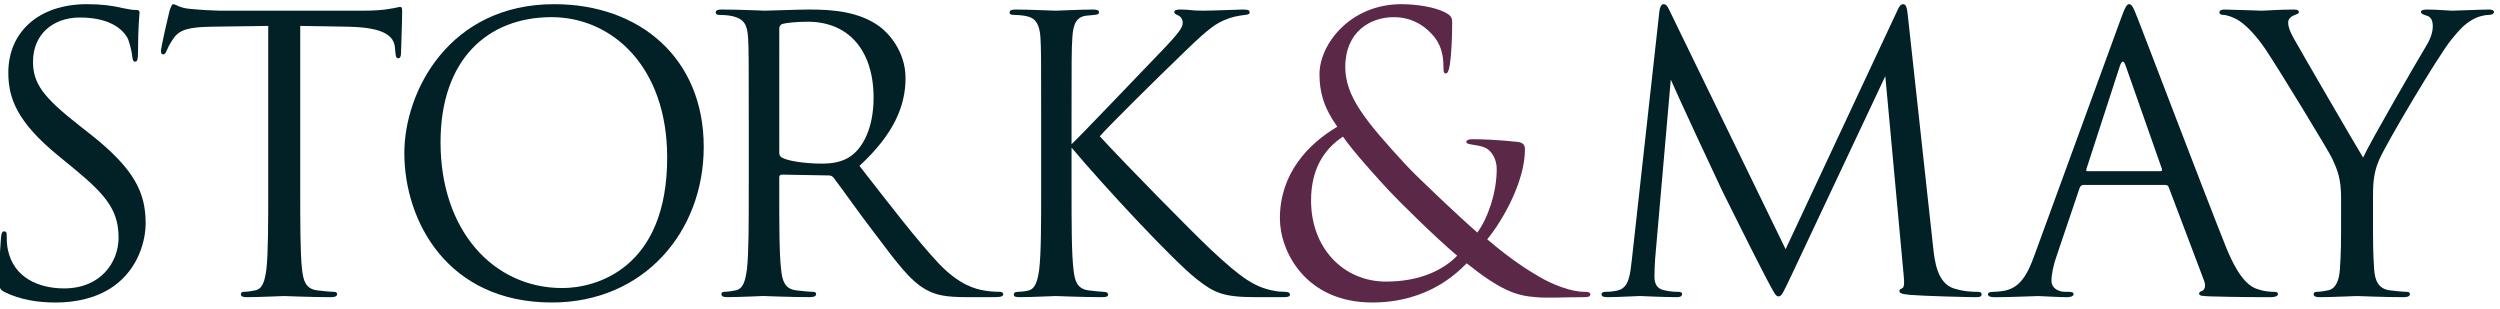
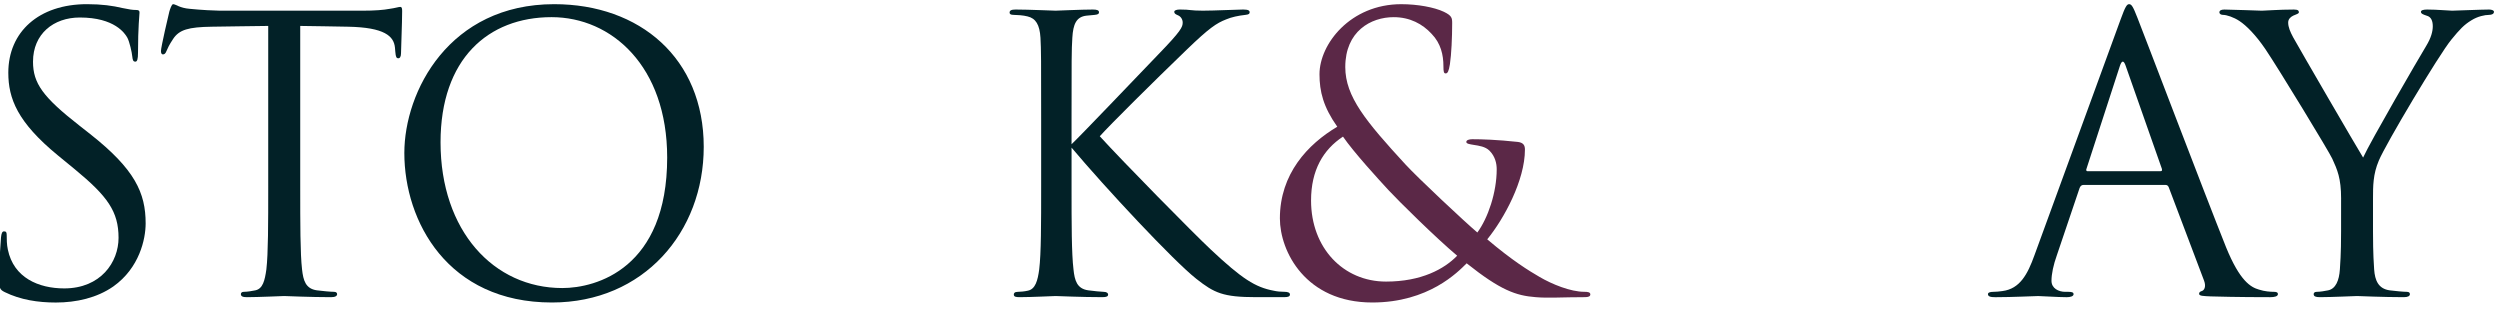
<svg xmlns="http://www.w3.org/2000/svg" version="1.1" x="0px" y="0px" width="243px" height="30px" viewBox="0.123 1 243 30" enable-background="new 0.123 1 243 30" xml:space="preserve">
  <g id="Layer_2">
</g>
  <g id="Layer_1">
    <g>
      <path fill="#022127" d="M0.596,29.399C0.077,29.146,0.042,29,0.042,28.005c0-1.859,0.145-3.332,0.178-3.928    c0.043-0.401,0.112-0.589,0.298-0.589c0.221,0,0.257,0.111,0.257,0.411c0,0.329,0,0.851,0.111,1.361    c0.563,2.743,2.999,3.773,5.478,3.773c3.553,0,5.282-2.556,5.282-4.916c0-2.556-1.064-4.038-4.25-6.662l-1.661-1.363    c-3.918-3.22-4.804-5.511-4.804-8.025c0-3.959,2.956-6.662,7.65-6.662c1.448,0,2.513,0.154,3.441,0.376    c0.698,0.145,0.998,0.187,1.296,0.187c0.297,0,0.366,0.069,0.366,0.255c0,0.188-0.147,1.405-0.147,3.919    c0,0.596-0.076,0.851-0.256,0.851c-0.229,0-0.264-0.188-0.298-0.485c-0.042-0.434-0.265-1.44-0.484-1.848    c-0.223-0.399-1.219-1.959-4.617-1.959c-2.556,0-4.55,1.593-4.55,4.294c0,2.104,0.963,3.441,4.507,6.21l1.04,0.818    c4.362,3.434,5.401,5.734,5.401,8.689c0,1.515-0.597,4.327-3.144,6.133c-1.592,1.108-3.587,1.56-5.589,1.56    C3.808,30.405,2.113,30.142,0.596,29.399z" />
      <path fill="#022127" d="M29.305,19.161c0,3.553,0,6.477,0.177,8.025c0.12,1.073,0.341,1.881,1.448,2.035    c0.52,0.066,1.329,0.144,1.661,0.144c0.221,0,0.299,0.11,0.299,0.222c0,0.187-0.188,0.298-0.587,0.298    c-2.037,0-4.371-0.111-4.557-0.111c-0.179,0-2.513,0.111-3.622,0.111c-0.399,0-0.587-0.076-0.587-0.298    c0-0.111,0.076-0.222,0.289-0.222c0.341,0,0.784-0.077,1.115-0.144c0.734-0.154,0.921-0.963,1.073-2.035    c0.18-1.551,0.18-4.473,0.18-8.025V3.52c-1.806,0.035-3.663,0.035-5.469,0.076c-2.292,0.034-3.177,0.29-3.773,1.185    c-0.41,0.621-0.519,0.886-0.63,1.142C16.211,6.22,16.1,6.288,15.955,6.288c-0.11,0-0.187-0.103-0.187-0.332    c0-0.367,0.74-3.544,0.818-3.842c0.068-0.221,0.221-0.708,0.365-0.708c0.255,0,0.63,0.376,1.627,0.453    c1.074,0.111,2.479,0.18,2.922,0.18h13.869c1.185,0,2.037-0.069,2.625-0.18c0.553-0.076,0.886-0.188,1.031-0.188    c0.187,0,0.187,0.223,0.187,0.443c0,1.108-0.11,3.663-0.11,4.072c0,0.324-0.112,0.478-0.256,0.478    c-0.188,0-0.255-0.11-0.298-0.631c0-0.145-0.035-0.255-0.035-0.409c-0.11-1.108-1.004-1.959-4.548-2.028    c-1.551-0.042-3.109-0.042-4.66-0.076V19.161L29.305,19.161z" />
      <path fill="#022127" d="M64.973,16.315c0-8.876-5.394-13.648-11.235-13.648c-6.176,0-10.794,4.071-10.794,12.164    c0,8.622,5.172,14.167,11.833,14.167C58.099,29,64.973,27.074,64.973,16.315z M39.425,15.872c0-5.988,4.362-14.466,14.567-14.466    c8.323,0,14.534,5.257,14.534,13.869c0,8.288-5.844,15.128-14.755,15.128C43.642,30.405,39.425,22.525,39.425,15.872z" />
-       <path fill="#022127" d="M75.868,15.872c0,0.187,0.068,0.333,0.256,0.444c0.553,0.331,2.258,0.587,3.884,0.587    c0.886,0,1.916-0.11,2.769-0.698c1.296-0.885,2.258-2.889,2.258-5.699c0-4.617-2.435-7.394-6.397-7.394    c-1.109,0-2.105,0.112-2.48,0.22c-0.187,0.076-0.289,0.223-0.289,0.443L75.868,15.872L75.868,15.872z M72.903,12.652    c0-5.768,0-6.808-0.068-7.99c-0.077-1.253-0.375-1.849-1.594-2.104c-0.298-0.077-0.928-0.112-1.261-0.112    c-0.145,0-0.289-0.076-0.289-0.222c0-0.221,0.179-0.298,0.587-0.298c1.662,0,3.996,0.112,4.183,0.112    c0.4,0,3.211-0.112,4.361-0.112c2.326,0,4.804,0.22,6.763,1.626c0.929,0.665,2.556,2.479,2.556,5.035    c0,2.734-1.15,5.469-4.48,8.535c3.032,3.885,5.545,7.175,7.692,9.473c2.002,2.104,3.587,2.513,4.516,2.659    c0.699,0.11,1.218,0.11,1.439,0.11c0.188,0,0.332,0.11,0.332,0.222c0,0.222-0.221,0.297-0.886,0.297h-2.623    c-2.07,0-2.999-0.187-3.953-0.706c-1.593-0.854-2.889-2.659-4.992-5.436c-1.559-2.026-3.297-4.506-4.038-5.468    c-0.146-0.154-0.256-0.221-0.478-0.221l-4.549-0.078c-0.188,0-0.256,0.111-0.256,0.299v0.886c0,3.554,0,6.476,0.18,8.024    c0.111,1.074,0.332,1.882,1.439,2.037c0.519,0.065,1.337,0.144,1.668,0.144c0.222,0,0.299,0.11,0.299,0.221    c0,0.187-0.188,0.297-0.596,0.297c-2.035,0-4.362-0.11-4.549-0.11c-0.034,0-2.368,0.11-3.475,0.11    c-0.409,0-0.587-0.075-0.587-0.297c0-0.11,0.068-0.221,0.29-0.221c0.34,0,0.784-0.078,1.107-0.144    c0.741-0.155,0.928-0.964,1.082-2.037c0.179-1.551,0.179-4.472,0.179-8.024L72.903,12.652L72.903,12.652z" />
      <path fill="#022127" d="M104.278,15.02c1.15-1.107,6.184-6.397,8.434-8.732c2.223-2.291,2.368-2.659,2.368-3.1    c0-0.298-0.18-0.597-0.477-0.708c-0.256-0.112-0.341-0.18-0.341-0.334c0-0.143,0.222-0.22,0.554-0.22    c1.074,0,0.962,0.112,2.224,0.112c1.142,0,3.323-0.112,3.918-0.112c0.521,0,0.631,0.112,0.631,0.265    c0,0.144-0.076,0.221-0.401,0.254c-0.708,0.076-1.379,0.222-1.891,0.443c-0.929,0.365-1.627,0.817-3.842,2.956    c-3.263,3.144-7.479,7.326-8.434,8.401c2.326,2.547,9.057,9.389,10.794,11.014c3.033,2.848,4.327,3.663,6.1,3.996    c0.329,0.078,0.707,0.11,1.073,0.11c0.299,0,0.518,0.078,0.518,0.255c0,0.188-0.153,0.264-0.554,0.264h-2.742    c-3.211,0-4.063-0.408-5.802-1.779c-2.215-1.739-8.868-8.868-12.13-12.755v3.81c0,3.554,0,6.477,0.188,8.025    c0.112,1.073,0.333,1.881,1.439,2.035c0.521,0.067,1.262,0.145,1.483,0.145c0.332,0,0.443,0.143,0.443,0.255    c0,0.188-0.145,0.263-0.553,0.263c-2.038,0-4.363-0.109-4.549-0.109c-0.18,0-2.369,0.109-3.477,0.109    c-0.401,0-0.587-0.033-0.587-0.263c0-0.112,0.068-0.255,0.399-0.255c0.222,0,0.632-0.033,0.962-0.111    c0.742-0.145,0.962-0.996,1.107-2.068c0.189-1.551,0.189-4.473,0.189-8.025v-6.508c0-5.768,0-6.808-0.067-7.99    c-0.076-1.253-0.452-1.882-1.262-2.07c-0.409-0.111-1.073-0.146-1.33-0.146c-0.298,0-0.409-0.076-0.409-0.222    c0-0.221,0.188-0.298,0.596-0.298c1.211,0,3.698,0.111,3.878,0.111c0.187,0,2.511-0.111,3.62-0.111    c0.417,0,0.596,0.077,0.596,0.265c0,0.144-0.076,0.221-0.409,0.254c-0.409,0.035-0.442,0.035-0.809,0.076    c-0.997,0.112-1.296,0.843-1.373,2.14c-0.077,1.184-0.077,2.223-0.077,7.99v2.368h0.002V15.02z" />
      <path fill="#5B2847" d="M141.761,25.856c-2.07-1.738-5.699-5.324-6.664-6.364c-0.953-1.029-3.398-3.698-4.436-5.213    c-1.917,1.262-3.103,3.254-3.103,6.211c0,4.625,3.146,7.88,7.285,7.88C138.277,28.37,140.501,27.152,141.761,25.856z     M124.528,22.229c0-4.319,2.699-7.208,5.579-8.911c-1.364-1.926-1.73-3.433-1.73-5.104c0-2.922,2.99-6.807,7.949-6.807    c1.584,0,3.209,0.299,4.141,0.74c0.775,0.375,0.807,0.597,0.807,1.108c0,1.372-0.074,3.033-0.221,3.996    c-0.109,0.673-0.219,0.886-0.408,0.886c-0.178,0-0.221-0.145-0.221-0.698c0-1.108-0.254-2.224-1.143-3.144    c-0.885-0.962-2.109-1.627-3.695-1.627c-2.215,0-4.702,1.371-4.702,4.847c0,2.88,2.003,5.282,5.846,9.464    c1.256,1.363,5.807,5.622,6.992,6.62c1.031-1.406,1.881-3.885,1.881-6.144c0-0.554-0.145-1.252-0.699-1.806    c-0.408-0.408-1.037-0.485-1.514-0.562c-0.41-0.068-0.742-0.111-0.742-0.29c0-0.188,0.287-0.265,0.588-0.265    c0.895,0,2.367,0.043,4.438,0.265c0.555,0.076,0.672,0.367,0.672,0.741c0,2.989-2.035,6.73-3.664,8.724    c2.438,2.069,4.064,3.065,5.096,3.662c1.193,0.699,3,1.439,4.336,1.439c0.334,0,0.588,0.033,0.588,0.255    c0,0.188-0.189,0.265-0.52,0.265c-2.135,0-3.619,0.109-4.803,0c-1.893-0.146-3.398-0.663-6.697-3.289    c-0.852,0.845-3.695,3.808-9.175,3.808C127.04,30.405,124.528,25.448,124.528,22.229z" />
-       <path fill="#022127" d="M188.033,25.115c0.146,1.328,0.408,3.398,1.994,3.919c1.074,0.331,1.934,0.331,2.299,0.331    c0.189,0,0.41,0.033,0.41,0.222c0,0.222-0.121,0.298-0.563,0.298c-0.809,0-5.025-0.111-6.398-0.222    c-0.842-0.076-1.031-0.188-1.031-0.375c0-0.143,0.07-0.178,0.256-0.254c0.256-0.11,0.223-0.664,0.154-1.329L183.375,8.4    l-9.166,19.449c-0.785,1.628-0.887,1.96-1.229,1.96c-0.254,0-0.434-0.365-1.141-1.703c-0.965-1.807-4.139-8.205-4.326-8.58    c-0.332-0.664-4.584-9.797-4.99-10.793l-1.52,17.413c-0.035,0.593-0.068,1.116-0.068,1.746c0,0.92,0.436,1.218,0.99,1.329    c0.637,0.144,1.113,0.144,1.338,0.144c0.219,0,0.361,0.078,0.361,0.188c0,0.255-0.184,0.331-0.553,0.331    c-1.361,0-3.25-0.111-3.551-0.111c-0.332,0-2.104,0.111-3.1,0.111c-0.377,0-0.631-0.034-0.631-0.298    c0-0.144,0.188-0.222,0.365-0.222c0.299,0,0.563,0,1.115-0.11c1.219-0.221,1.295-1.551,1.475-3.066l2.666-24.041    c0.033-0.4,0.178-0.742,0.408-0.742c0.221,0,0.365,0.154,0.555,0.563l11.311,23.255l10.871-23.22    c0.145-0.332,0.297-0.597,0.563-0.597c0.254,0,0.365,0.299,0.434,1.006L188.033,25.115z" />
      <path fill="#022127" d="M210.105,17.643c0.188,0,0.188-0.109,0.146-0.254l-3.51-9.984c-0.188-0.554-0.375-0.554-0.563,0    l-3.244,9.984c-0.08,0.178,0,0.254,0.1,0.254H210.105z M202.636,18.975c-0.188,0-0.297,0.11-0.375,0.297l-2.213,6.543    c-0.334,0.927-0.521,1.815-0.521,2.479c0,0.741,0.699,1.072,1.34,1.072h0.322c0.375,0,0.486,0.079,0.486,0.223    c0,0.222-0.334,0.298-0.664,0.298c-0.887,0-2.367-0.111-2.777-0.111c-0.408,0-2.445,0.111-4.176,0.111    c-0.482,0-0.705-0.076-0.705-0.298c0-0.144,0.186-0.223,0.52-0.223c0.256,0,0.588-0.031,0.893-0.076    c1.695-0.221,2.438-1.627,3.104-3.475l8.389-22.959c0.443-1.218,0.596-1.45,0.813-1.45c0.229,0,0.371,0.189,0.816,1.338    c0.563,1.407,6.363,16.67,8.611,22.295c1.34,3.286,2.402,3.883,3.188,4.106c0.553,0.188,1.15,0.22,1.439,0.22    c0.221,0,0.41,0.033,0.41,0.222c0,0.222-0.334,0.298-0.74,0.298c-0.557,0-3.258,0-5.811-0.076    c-0.697-0.035-1.109-0.035-1.109-0.255c0-0.155,0.121-0.22,0.266-0.266c0.221-0.066,0.439-0.401,0.221-0.996l-3.441-9.098    c-0.068-0.146-0.152-0.221-0.332-0.221L202.636,18.975L202.636,18.975z" />
      <path fill="#022127" d="M227.679,20.311c0-2.001-0.371-2.812-0.859-3.884c-0.256-0.597-5.205-8.733-6.5-10.649    c-0.932-1.372-1.848-2.292-2.52-2.734c-0.557-0.375-1.254-0.597-1.588-0.597c-0.186,0-0.363-0.076-0.363-0.254    c0-0.153,0.141-0.265,0.477-0.265c0.697,0,3.477,0.112,3.652,0.112c0.264,0,1.672-0.112,3.111-0.112    c0.408,0,0.484,0.112,0.484,0.265c0,0.145-0.221,0.178-0.555,0.331c-0.297,0.145-0.484,0.367-0.484,0.665    c0,0.442,0.188,0.885,0.484,1.439c0.59,1.073,6.135,10.615,6.799,11.688c0.699-1.55,5.402-9.651,6.143-10.87    c0.475-0.784,0.629-1.406,0.629-1.892c0-0.511-0.154-0.92-0.596-1.031c-0.332-0.11-0.555-0.187-0.555-0.375    c0-0.144,0.223-0.221,0.59-0.221c0.963,0,2.156,0.112,2.443,0.112c0.221,0,2.889-0.112,3.586-0.112    c0.256,0,0.479,0.077,0.479,0.221c0,0.188-0.188,0.299-0.479,0.299c-0.408,0-1.104,0.145-1.703,0.52    c-0.73,0.442-1.143,0.886-1.959,1.883c-1.219,1.482-6.396,10.172-7.053,11.765c-0.563,1.329-0.563,2.471-0.563,3.696v3.178    c0,0.588,0,2.147,0.111,3.698c0.076,1.073,0.408,1.881,1.514,2.035c0.521,0.066,1.338,0.144,1.664,0.144    c0.23,0,0.297,0.11,0.297,0.222c0,0.187-0.188,0.297-0.588,0.297c-2.037,0-4.369-0.11-4.547-0.11c-0.189,0-2.514,0.11-3.619,0.11    c-0.41,0-0.598-0.075-0.598-0.297c0-0.111,0.076-0.222,0.297-0.222c0.332,0,0.775-0.077,1.107-0.144    c0.742-0.154,1.072-0.963,1.143-2.035c0.117-1.551,0.117-3.111,0.117-3.698V20.311L227.679,20.311z" />
    </g>
  </g>
</svg>